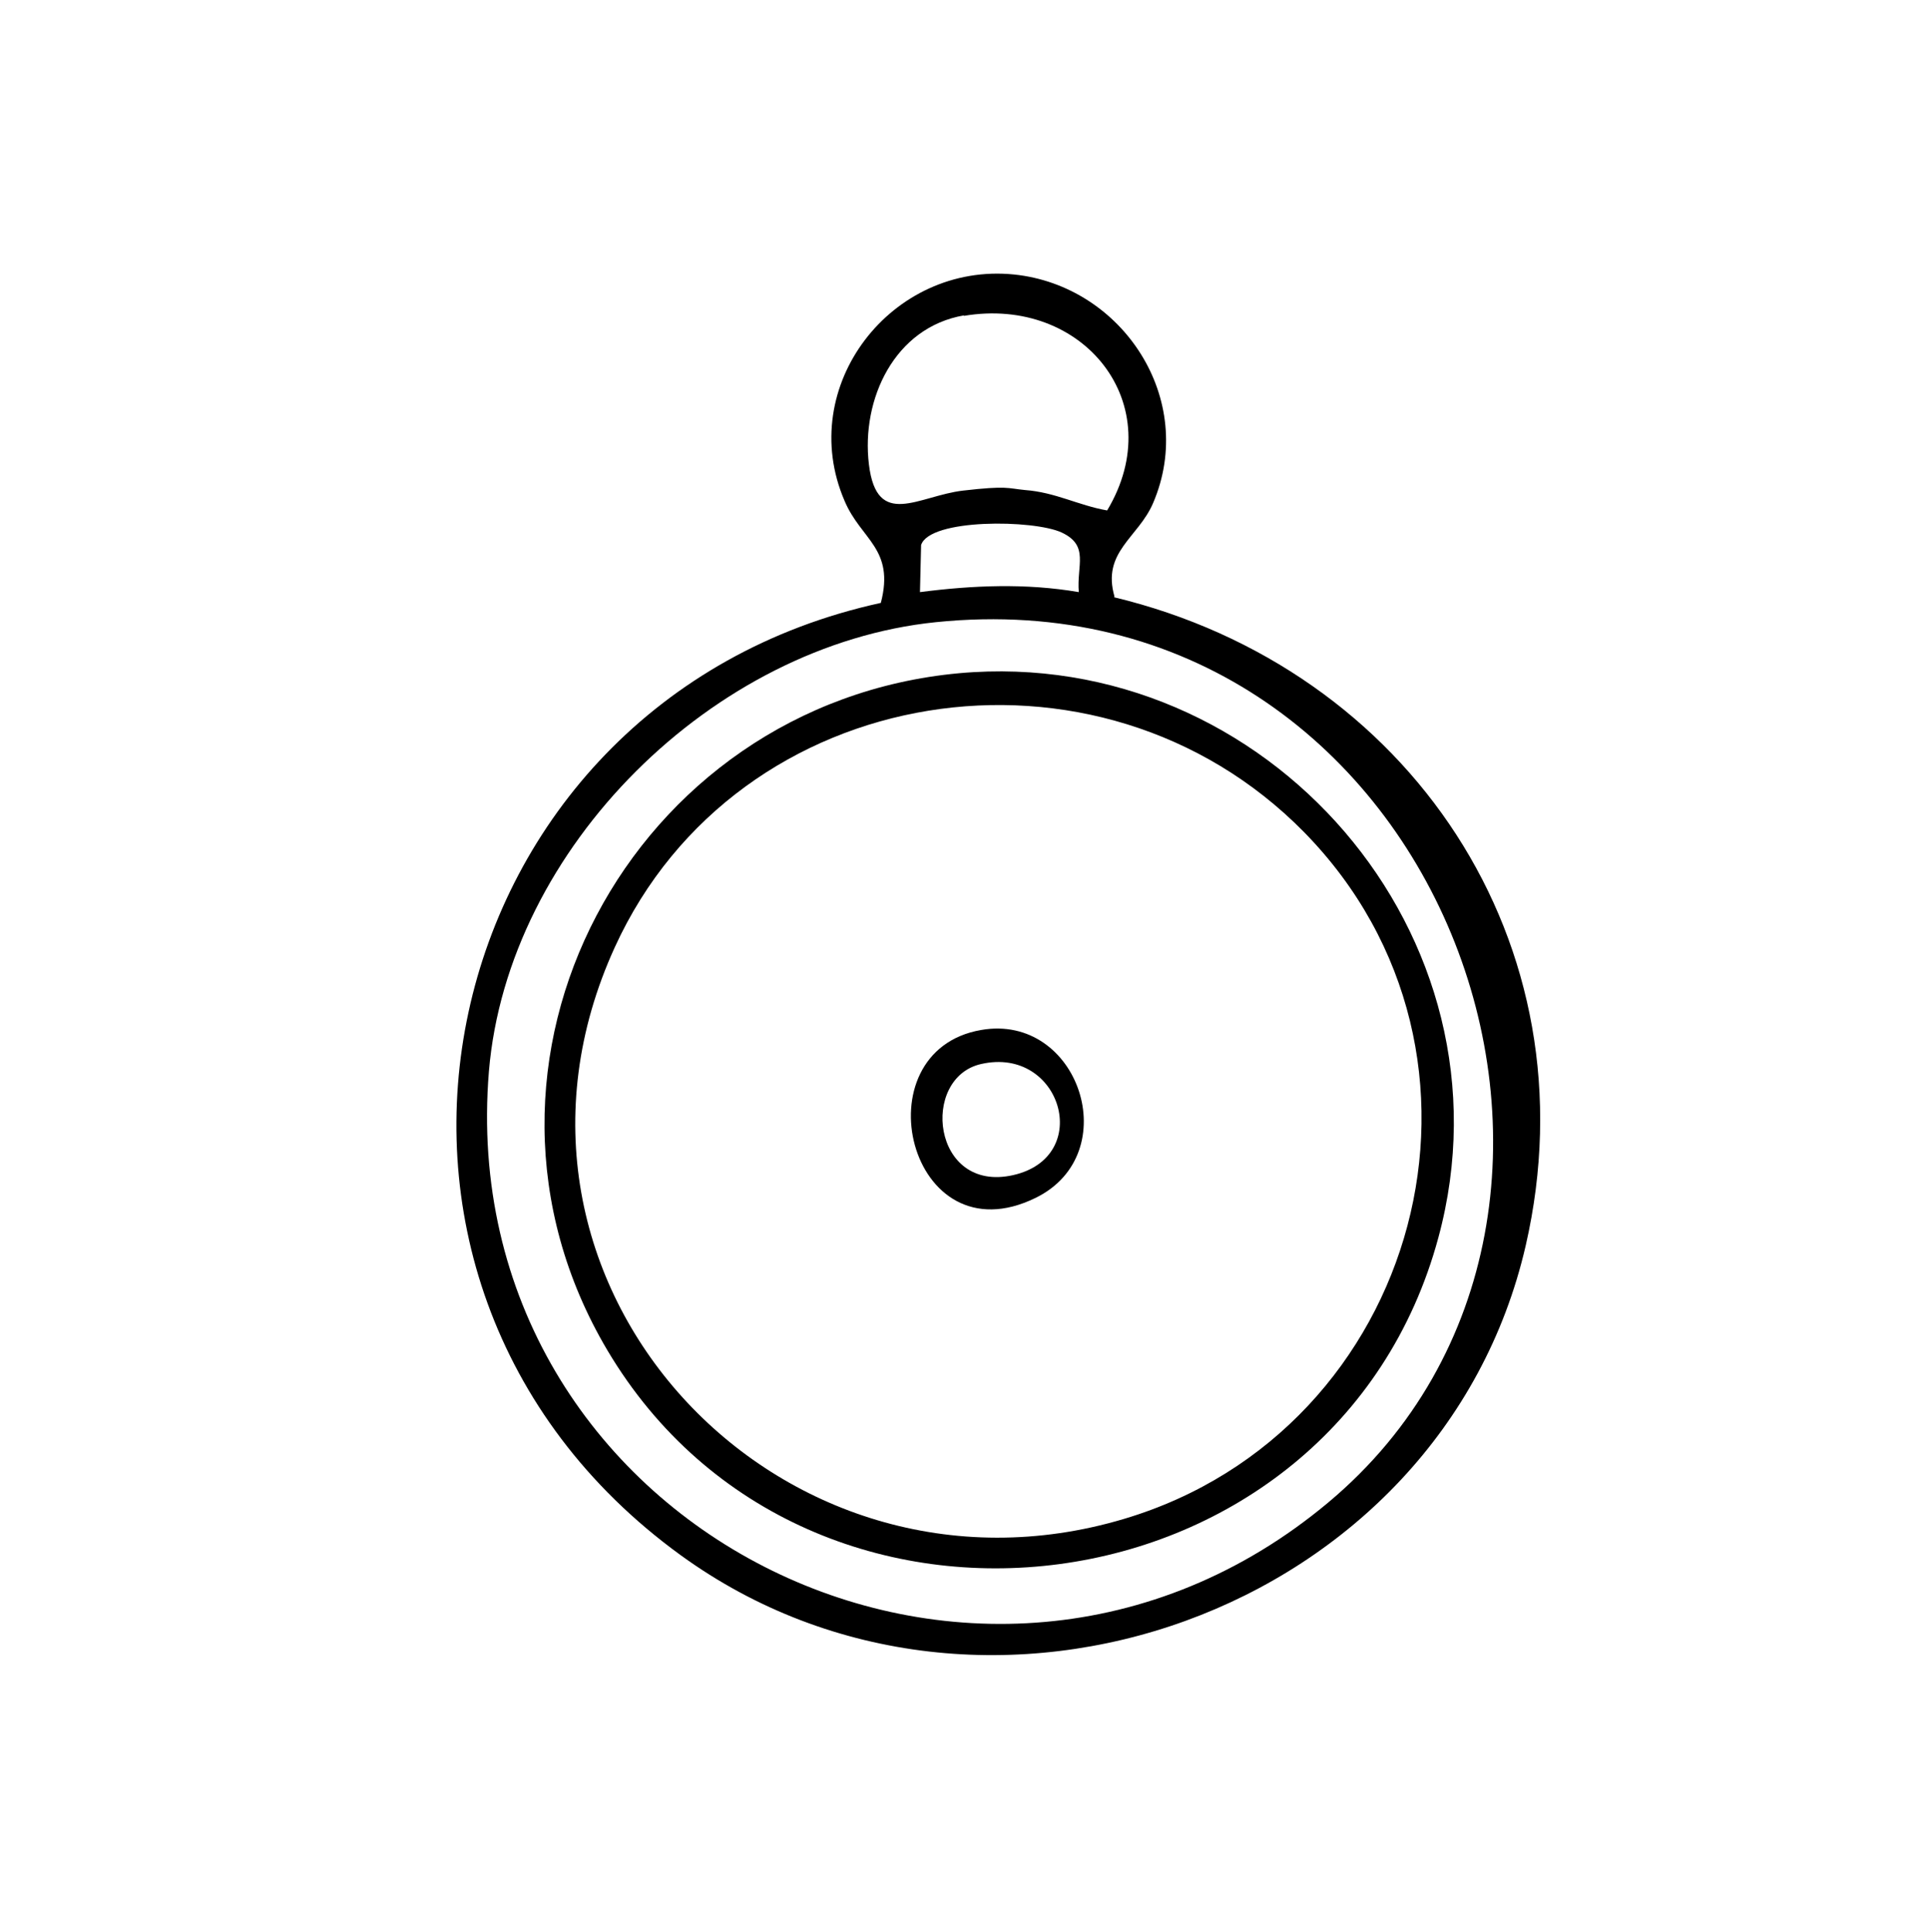
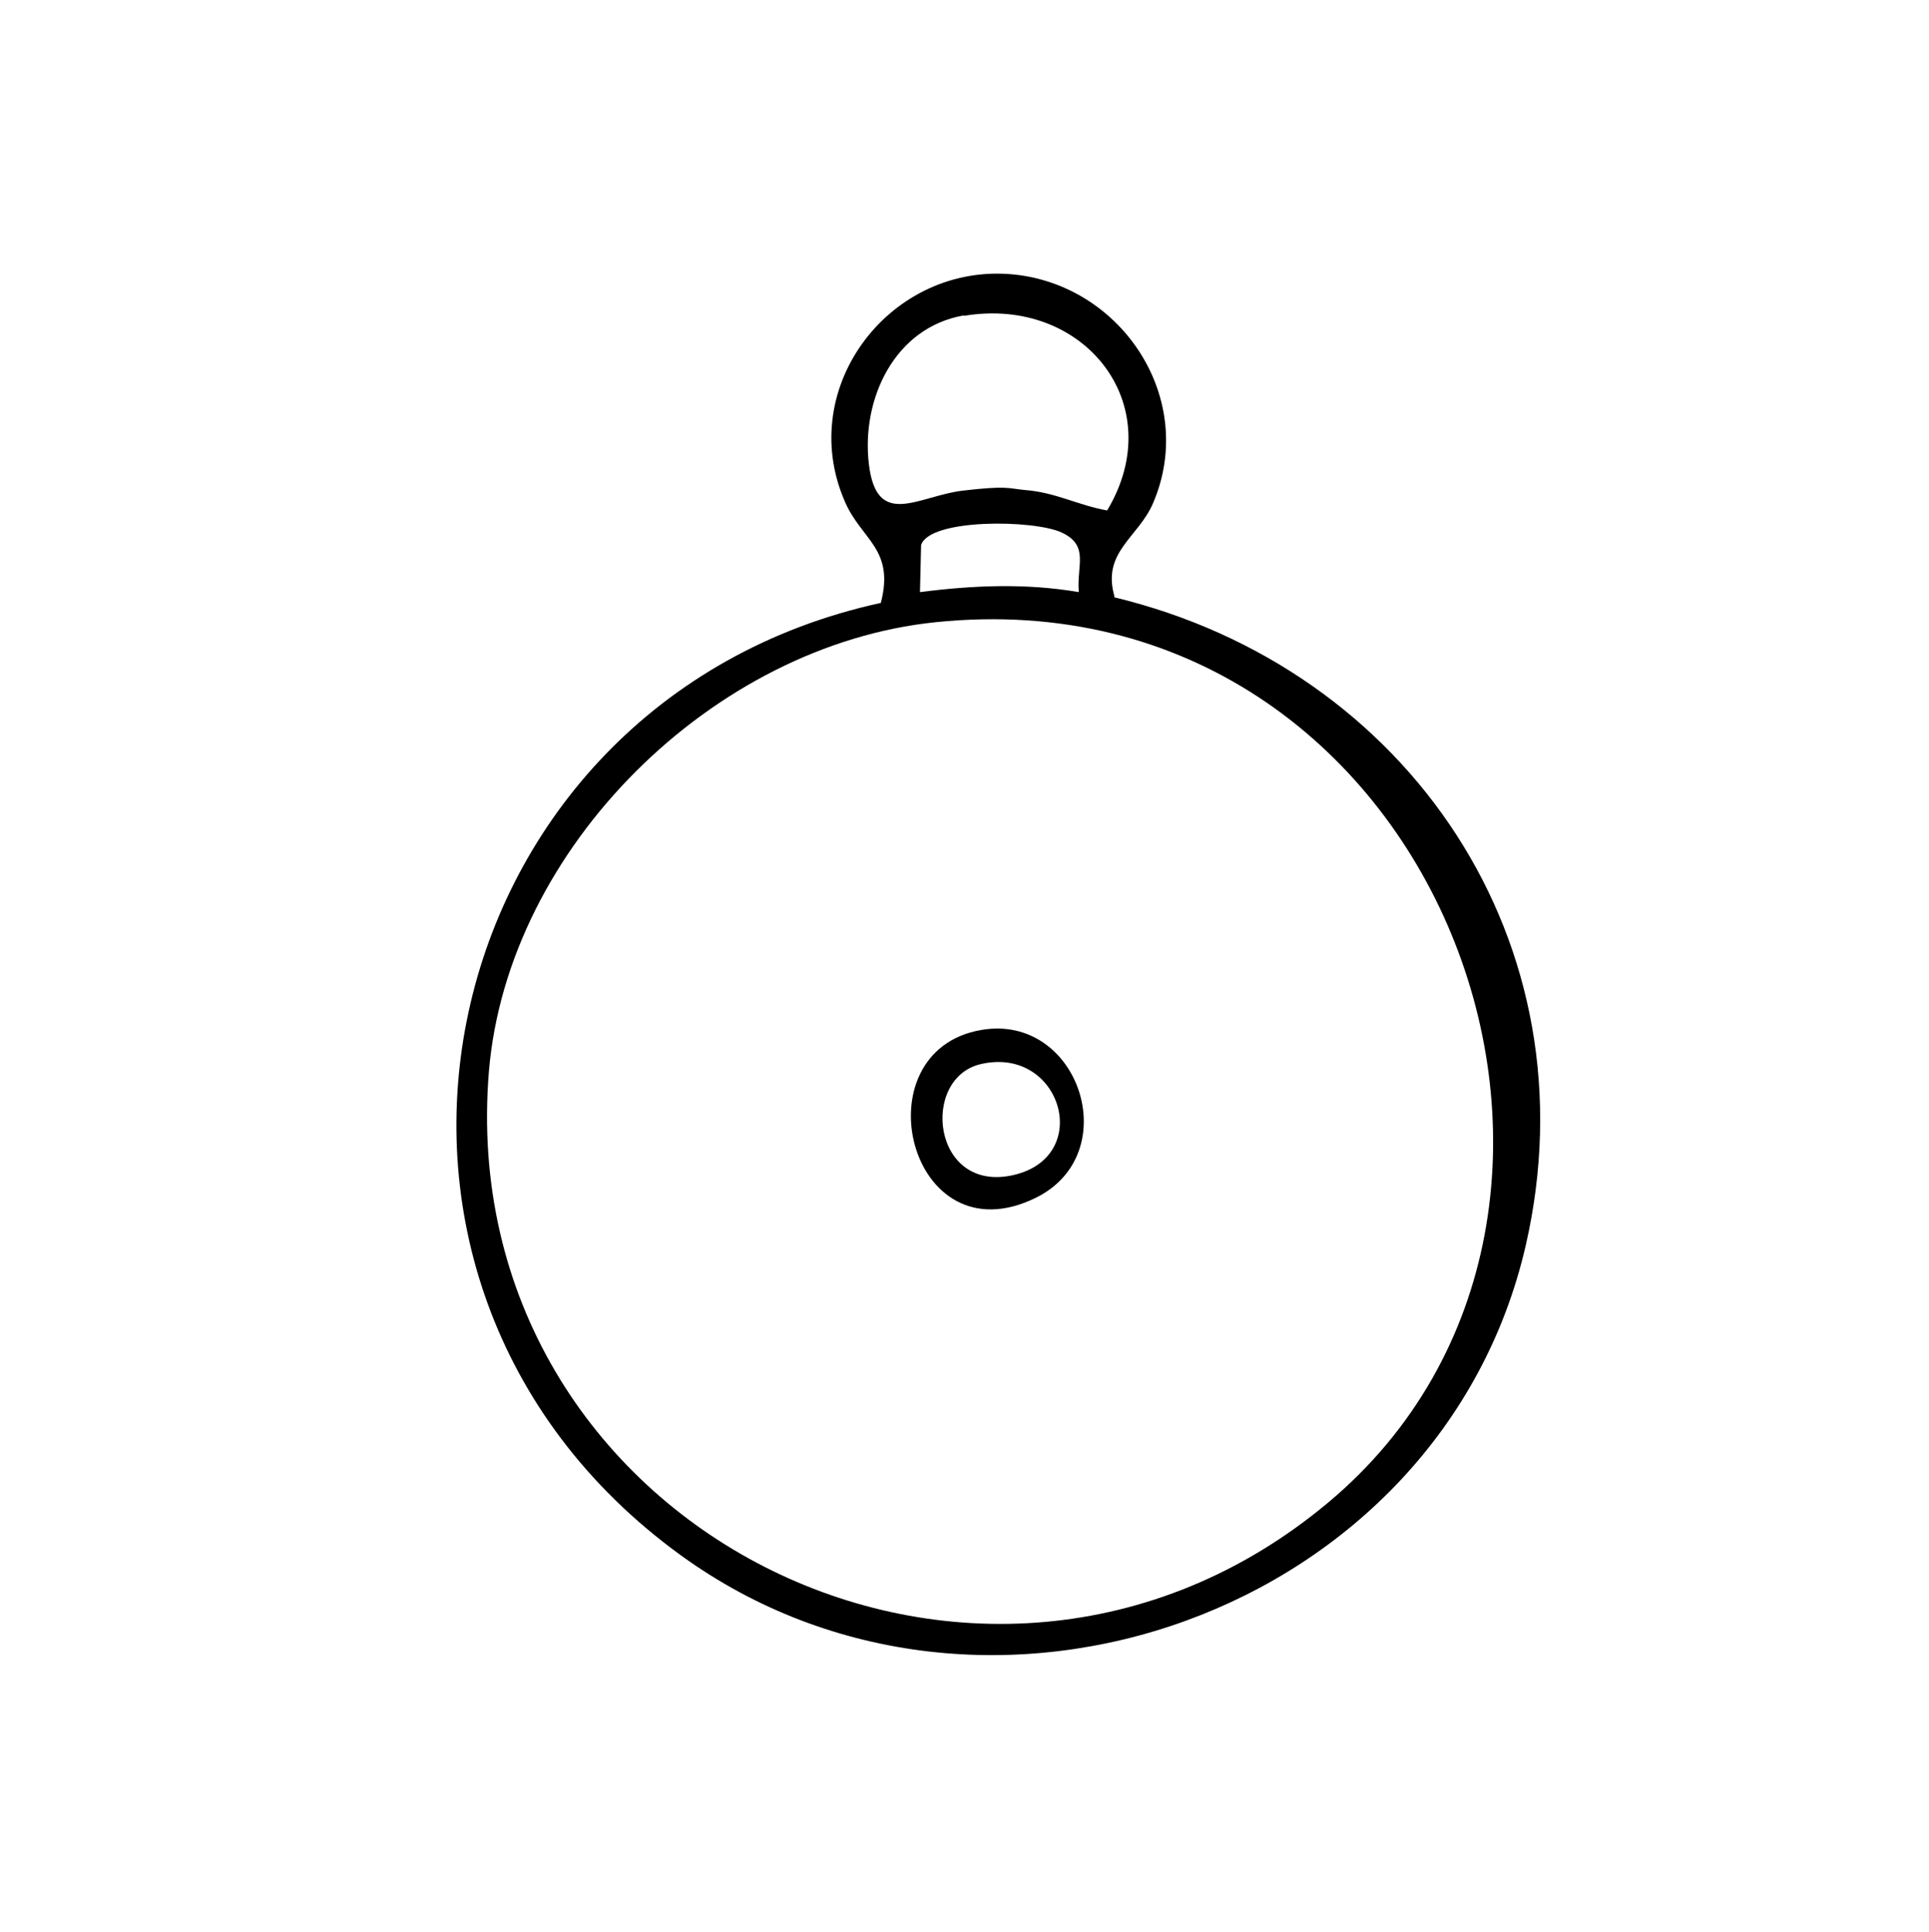
<svg xmlns="http://www.w3.org/2000/svg" id="Calque_1" version="1.1" viewBox="0 0 340.1 340.7">
  <path d="M196.4,105.3c52,12.5,84.8,61.1,72.6,114.3-14.9,64.8-95.4,93.5-149,54.6-67.2-48.8-44.3-150.5,35.3-167.9,2.5-9.6-3.5-11.1-6.4-18-8.7-20.2,8.3-42.1,29.9-39.9,19.2,2,32.3,22.1,24.5,40.3-2.6,6.1-9.1,8.6-6.8,16.5ZM170,55.6c-12.3,2.1-18.2,14.8-16.8,26.3s8.8,5.5,16.6,4.6,7.8-.4,10.9-.1c5.4.4,9.4,2.7,14.5,3.6,11.2-18.7-4.2-37.9-25.3-34.3ZM190.2,104.4c-.4-4.7,1.9-8.2-3-10.5s-23.3-2.5-24.8,2.2l-.2,8.3c9.3-1.2,18.7-1.6,28,0ZM165,109.7c-39.2,4-75.5,39.7-78.8,79.2-6.6,80.1,86.6,127.4,148,76s19.4-164.3-69.2-155.2Z" />
-   <path d="M169.1,118.7c54.2-4.9,98.9,46.3,84.5,99.5-18.2,67.4-111.1,79.5-146.5,19.9-30-50.6,4.2-114.1,62-119.4ZM229.9,146.7c-36.2-36.8-99.9-27-121.5,20.3-27,59.1,28.9,119,89.8,100.8,52.3-15.6,70.3-81.8,31.7-121.1Z" />
  <path d="M173,181.6c17.2-3,25.5,21.8,9.6,29.6-22.4,11-31.2-25.9-9.6-29.6ZM173,187.6c-10.8,2.4-8.7,22.8,5.6,19.6s8.5-22.8-5.6-19.6Z" />
</svg>